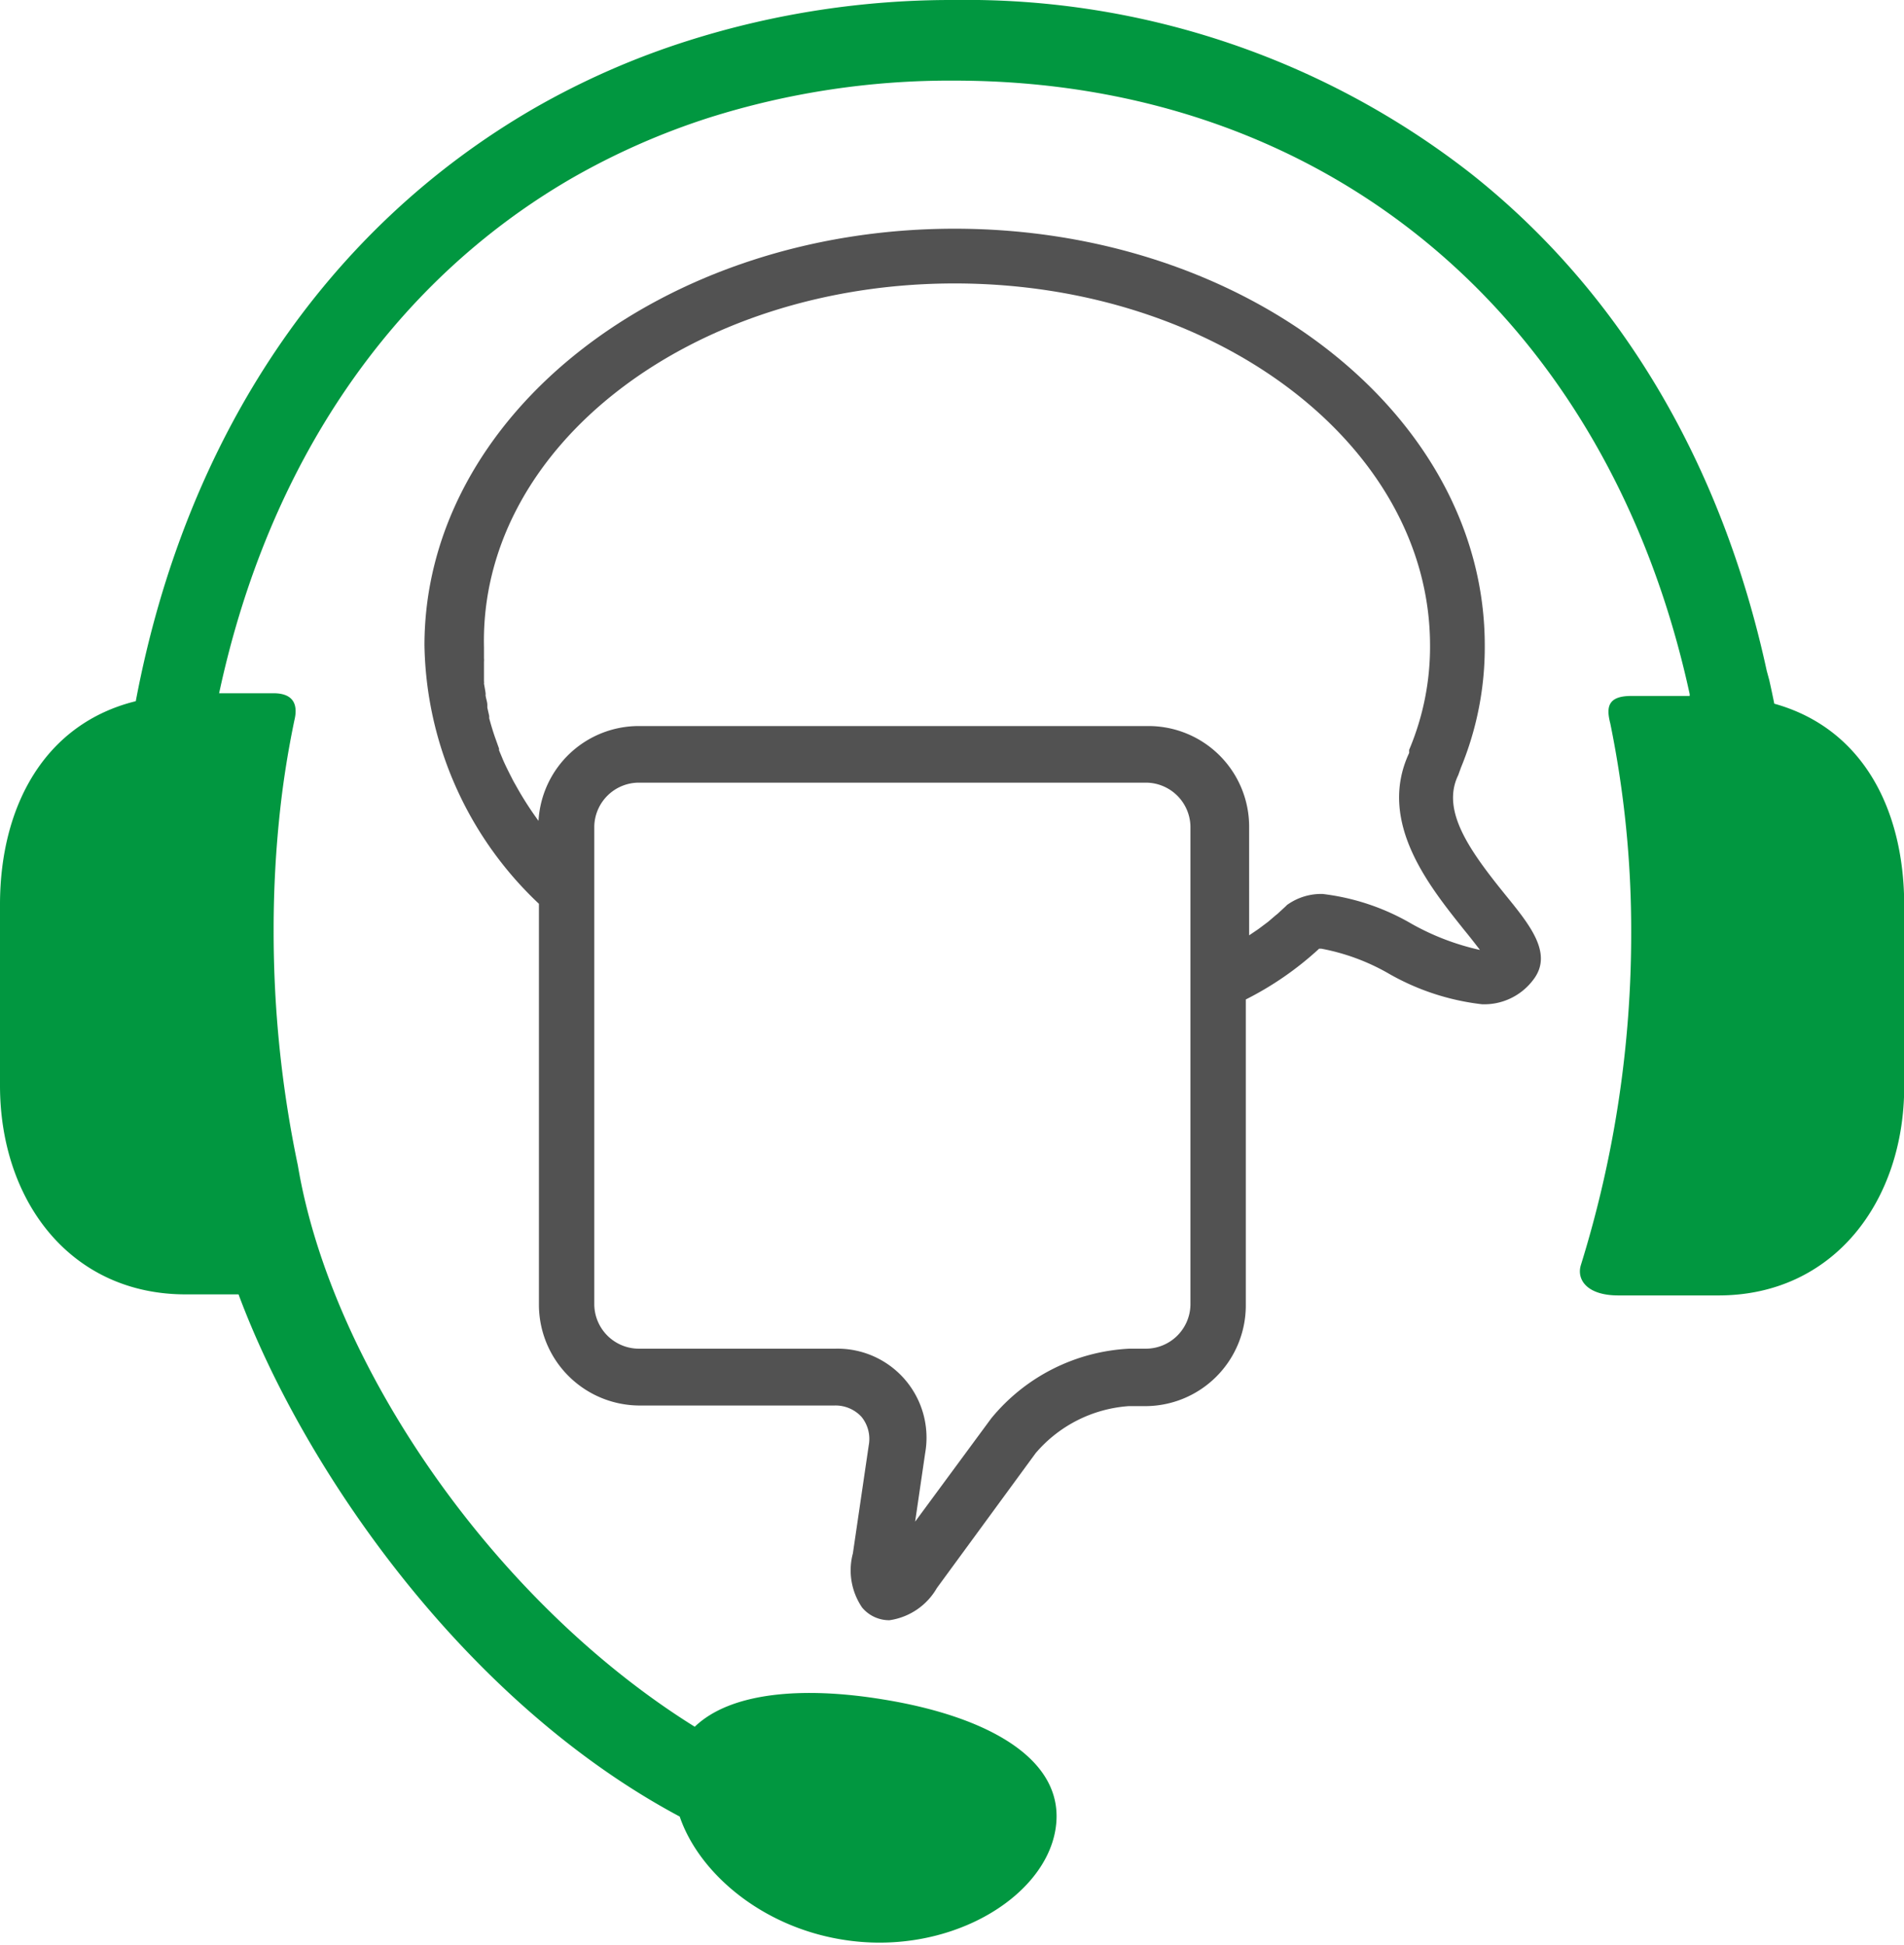
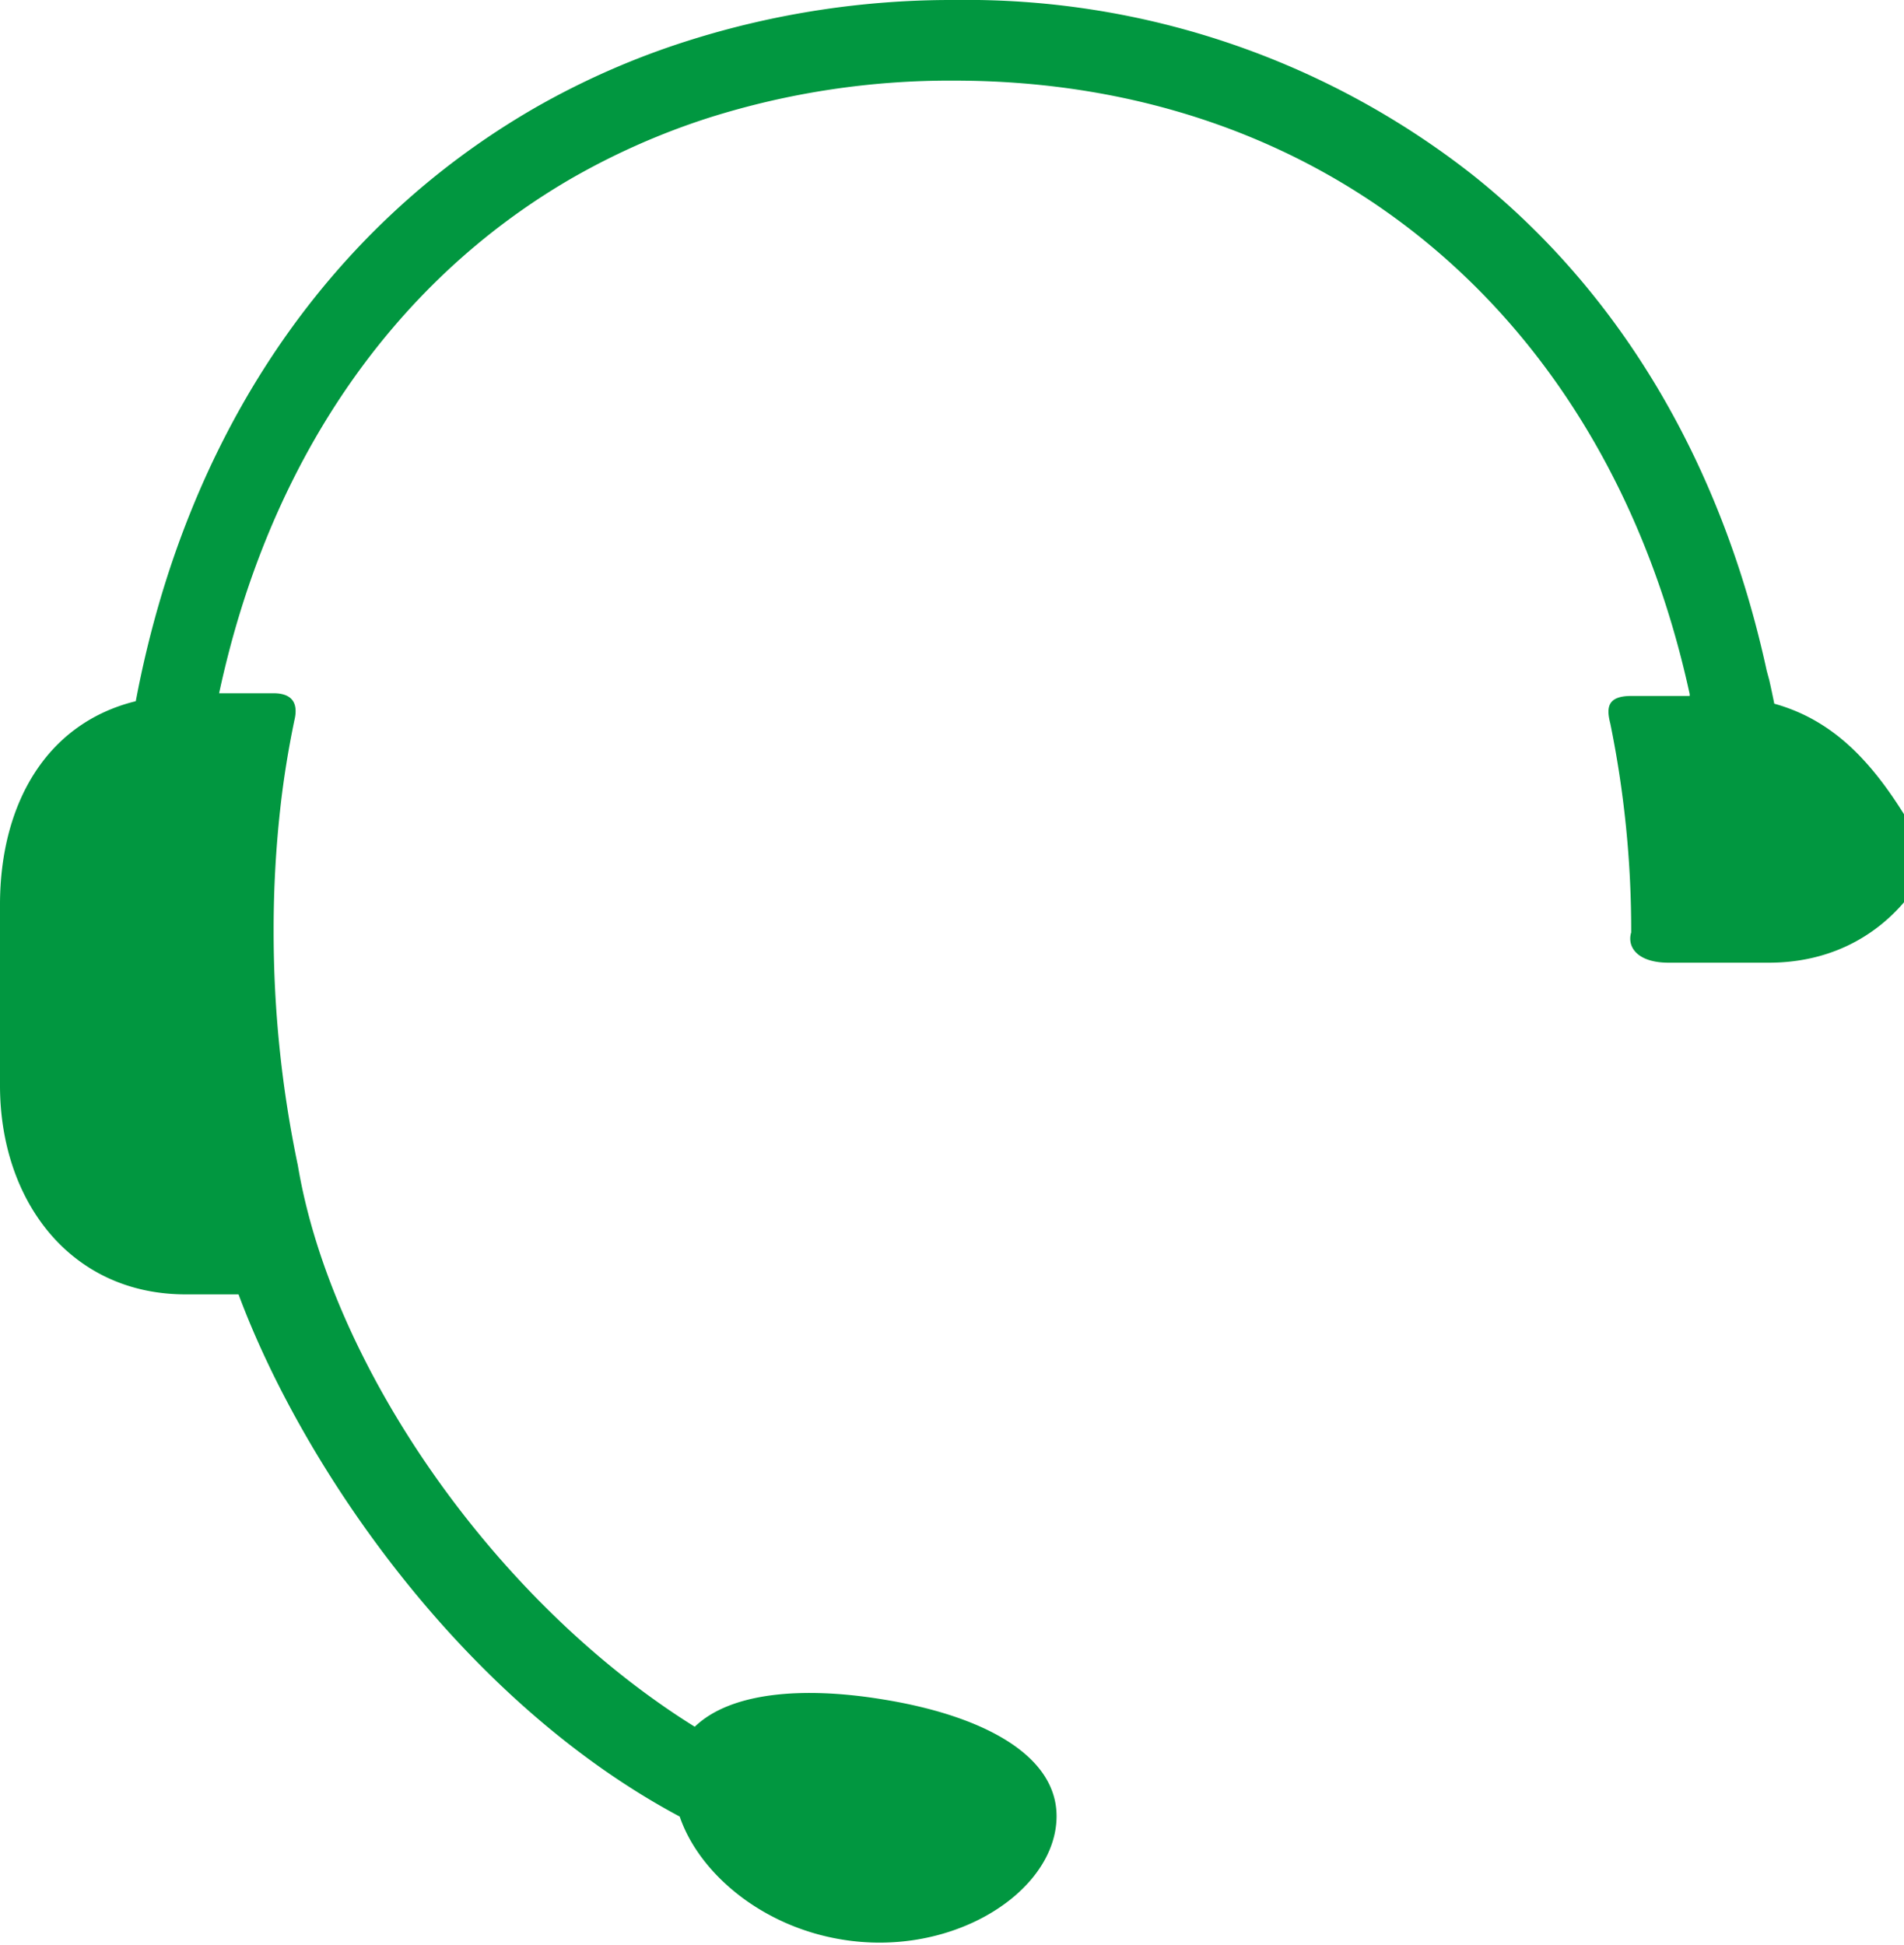
<svg xmlns="http://www.w3.org/2000/svg" id="Calque_1" data-name="Calque 1" viewBox="0 0 91.15 93.13">
  <defs>
    <style>.cls-1{fill:#019740;}.cls-2{fill:#525252;}</style>
  </defs>
-   <path class="cls-1" d="M88.36,36.12c-.07-.35-.15-.73-.24-1.13L88,34.55c-2.15-9.91-7-18.14-14.15-23.8A39.23,39.23,0,0,0,49.12,2.43,41.73,41.73,0,0,0,36.36,4.38,37.6,37.6,0,0,0,29,7.61C19,13.39,12.3,23.39,9.92,36c-4.38,1.08-6.5,5.05-6.5,9.74v8.66c0,5.52,3.37,10,8.89,10h2.53c3.06,8.23,10.7,19.44,21.12,25,.91,2.68,3.89,5.26,7.78,5.89,5,.82,9.67-1.94,10.21-5.28s-3.24-5.41-8.27-6.22c-3.84-.63-7.29-.34-9,1.31-9.63-6-17.4-17.32-19-26.87a54.45,54.45,0,0,1-1.16-11.27,52.36,52.36,0,0,1,.32-5.84c.16-1.44.39-2.84.67-4.19.16-.64.07-1.31-1-1.31h-2.6C16.26,24.65,22.14,16,30.73,11a34.16,34.16,0,0,1,6.68-2.95A38.26,38.26,0,0,1,49.1,6.29c17.78,0,31.27,11.26,35.21,29.37l0,.09h-2.8c-1.16,0-1.19.58-1,1.32a49.5,49.5,0,0,1,1,10A53.42,53.42,0,0,1,79.1,63c-.21.69.29,1.45,1.79,1.45h4.8c5.52,0,8.89-4.52,8.89-10V45.78C94.58,41.19,92.6,37.3,88.36,36.12Z" transform="translate(-3.42 -2.43)" />
-   <path class="cls-2" d="M75.51,45.3c-1.74-2.15-3.11-4.06-2.28-5.76l.13-.36a15.13,15.13,0,0,0,1.14-5.85c0-11-11.38-19.95-25.38-19.95S23.74,22.33,23.74,33.33A17.4,17.4,0,0,0,29.22,45.7V64.9A4.83,4.83,0,0,0,34,69.72h9.37a1.69,1.69,0,0,1,1.29.54,1.67,1.67,0,0,1,.35,1.36l-.76,5.18a3.16,3.16,0,0,0,.44,2.59A1.69,1.69,0,0,0,46,80a3.13,3.13,0,0,0,2.27-1.54L53,72a6.45,6.45,0,0,1,4.45-2.25h.8a4.82,4.82,0,0,0,4.81-4.82V50.28a15.35,15.35,0,0,0,3.51-2.43h.11A10.24,10.24,0,0,1,69.83,49a11.63,11.63,0,0,0,4.54,1.51,2.93,2.93,0,0,0,2.45-1.17C77.78,48.1,76.68,46.74,75.51,45.3Zm-15.1,6.16V64.9A2.14,2.14,0,0,1,58.28,67h-.8a9.13,9.13,0,0,0-6.61,3.34l-3.64,4.94L47.71,72a4.26,4.26,0,0,0-4.3-5H34a2.14,2.14,0,0,1-2.13-2.13V42A2.14,2.14,0,0,1,34,39.9H58.28A2.14,2.14,0,0,1,60.41,42v9.43ZM71,46.66a11,11,0,0,0-4.26-1.43,2.79,2.79,0,0,0-1.61.46l-.09.06-.08.08-.38.35-.1.08-.35.3,0,0-.44.33-.1.07-.37.25,0,0V42a4.82,4.82,0,0,0-4.81-4.81H34a4.81,4.81,0,0,0-4.8,4.54h0a16.12,16.12,0,0,1-.94-1.44h0L28,39.83v0c-.17-.33-.34-.66-.49-1h0l-.2-.48,0-.08-.16-.45,0,0c-.12-.33-.22-.67-.31-1l0-.11-.09-.4,0-.13c0-.14-.06-.29-.08-.43s0,0,0-.08-.05-.34-.08-.51a.37.37,0,0,0,0-.11c0-.14,0-.27,0-.41s0-.1,0-.16,0-.25,0-.37a.86.86,0,0,0,0-.16c0-.17,0-.34,0-.52C26.36,23.77,36.57,16,49.12,16s22.76,7.77,22.76,17.33a12.66,12.66,0,0,1-1,5l0,.15c-1.55,3.31,1,6.42,2.64,8.48.24.29.52.65.75.95A11.93,11.93,0,0,1,71,46.66Z" transform="translate(-3.42 -2.43)" />
+   <path class="cls-1" d="M88.36,36.12c-.07-.35-.15-.73-.24-1.13L88,34.55c-2.15-9.91-7-18.14-14.15-23.8A39.23,39.23,0,0,0,49.12,2.43,41.73,41.73,0,0,0,36.36,4.38,37.6,37.6,0,0,0,29,7.61C19,13.39,12.3,23.39,9.92,36c-4.38,1.08-6.5,5.05-6.5,9.74v8.66c0,5.52,3.37,10,8.89,10h2.53c3.06,8.23,10.7,19.44,21.12,25,.91,2.68,3.89,5.26,7.78,5.89,5,.82,9.67-1.94,10.21-5.28s-3.24-5.41-8.27-6.22c-3.84-.63-7.29-.34-9,1.31-9.63-6-17.4-17.32-19-26.87a54.45,54.45,0,0,1-1.16-11.27,52.36,52.36,0,0,1,.32-5.84c.16-1.44.39-2.84.67-4.19.16-.64.07-1.31-1-1.31h-2.6C16.26,24.65,22.14,16,30.73,11a34.16,34.16,0,0,1,6.68-2.95A38.26,38.26,0,0,1,49.1,6.29c17.78,0,31.27,11.26,35.21,29.37l0,.09h-2.8c-1.16,0-1.19.58-1,1.32a49.5,49.5,0,0,1,1,10c-.21.69.29,1.45,1.79,1.45h4.8c5.52,0,8.89-4.52,8.89-10V45.78C94.58,41.19,92.6,37.3,88.36,36.12Z" transform="translate(-3.42 -2.43)" />
</svg>